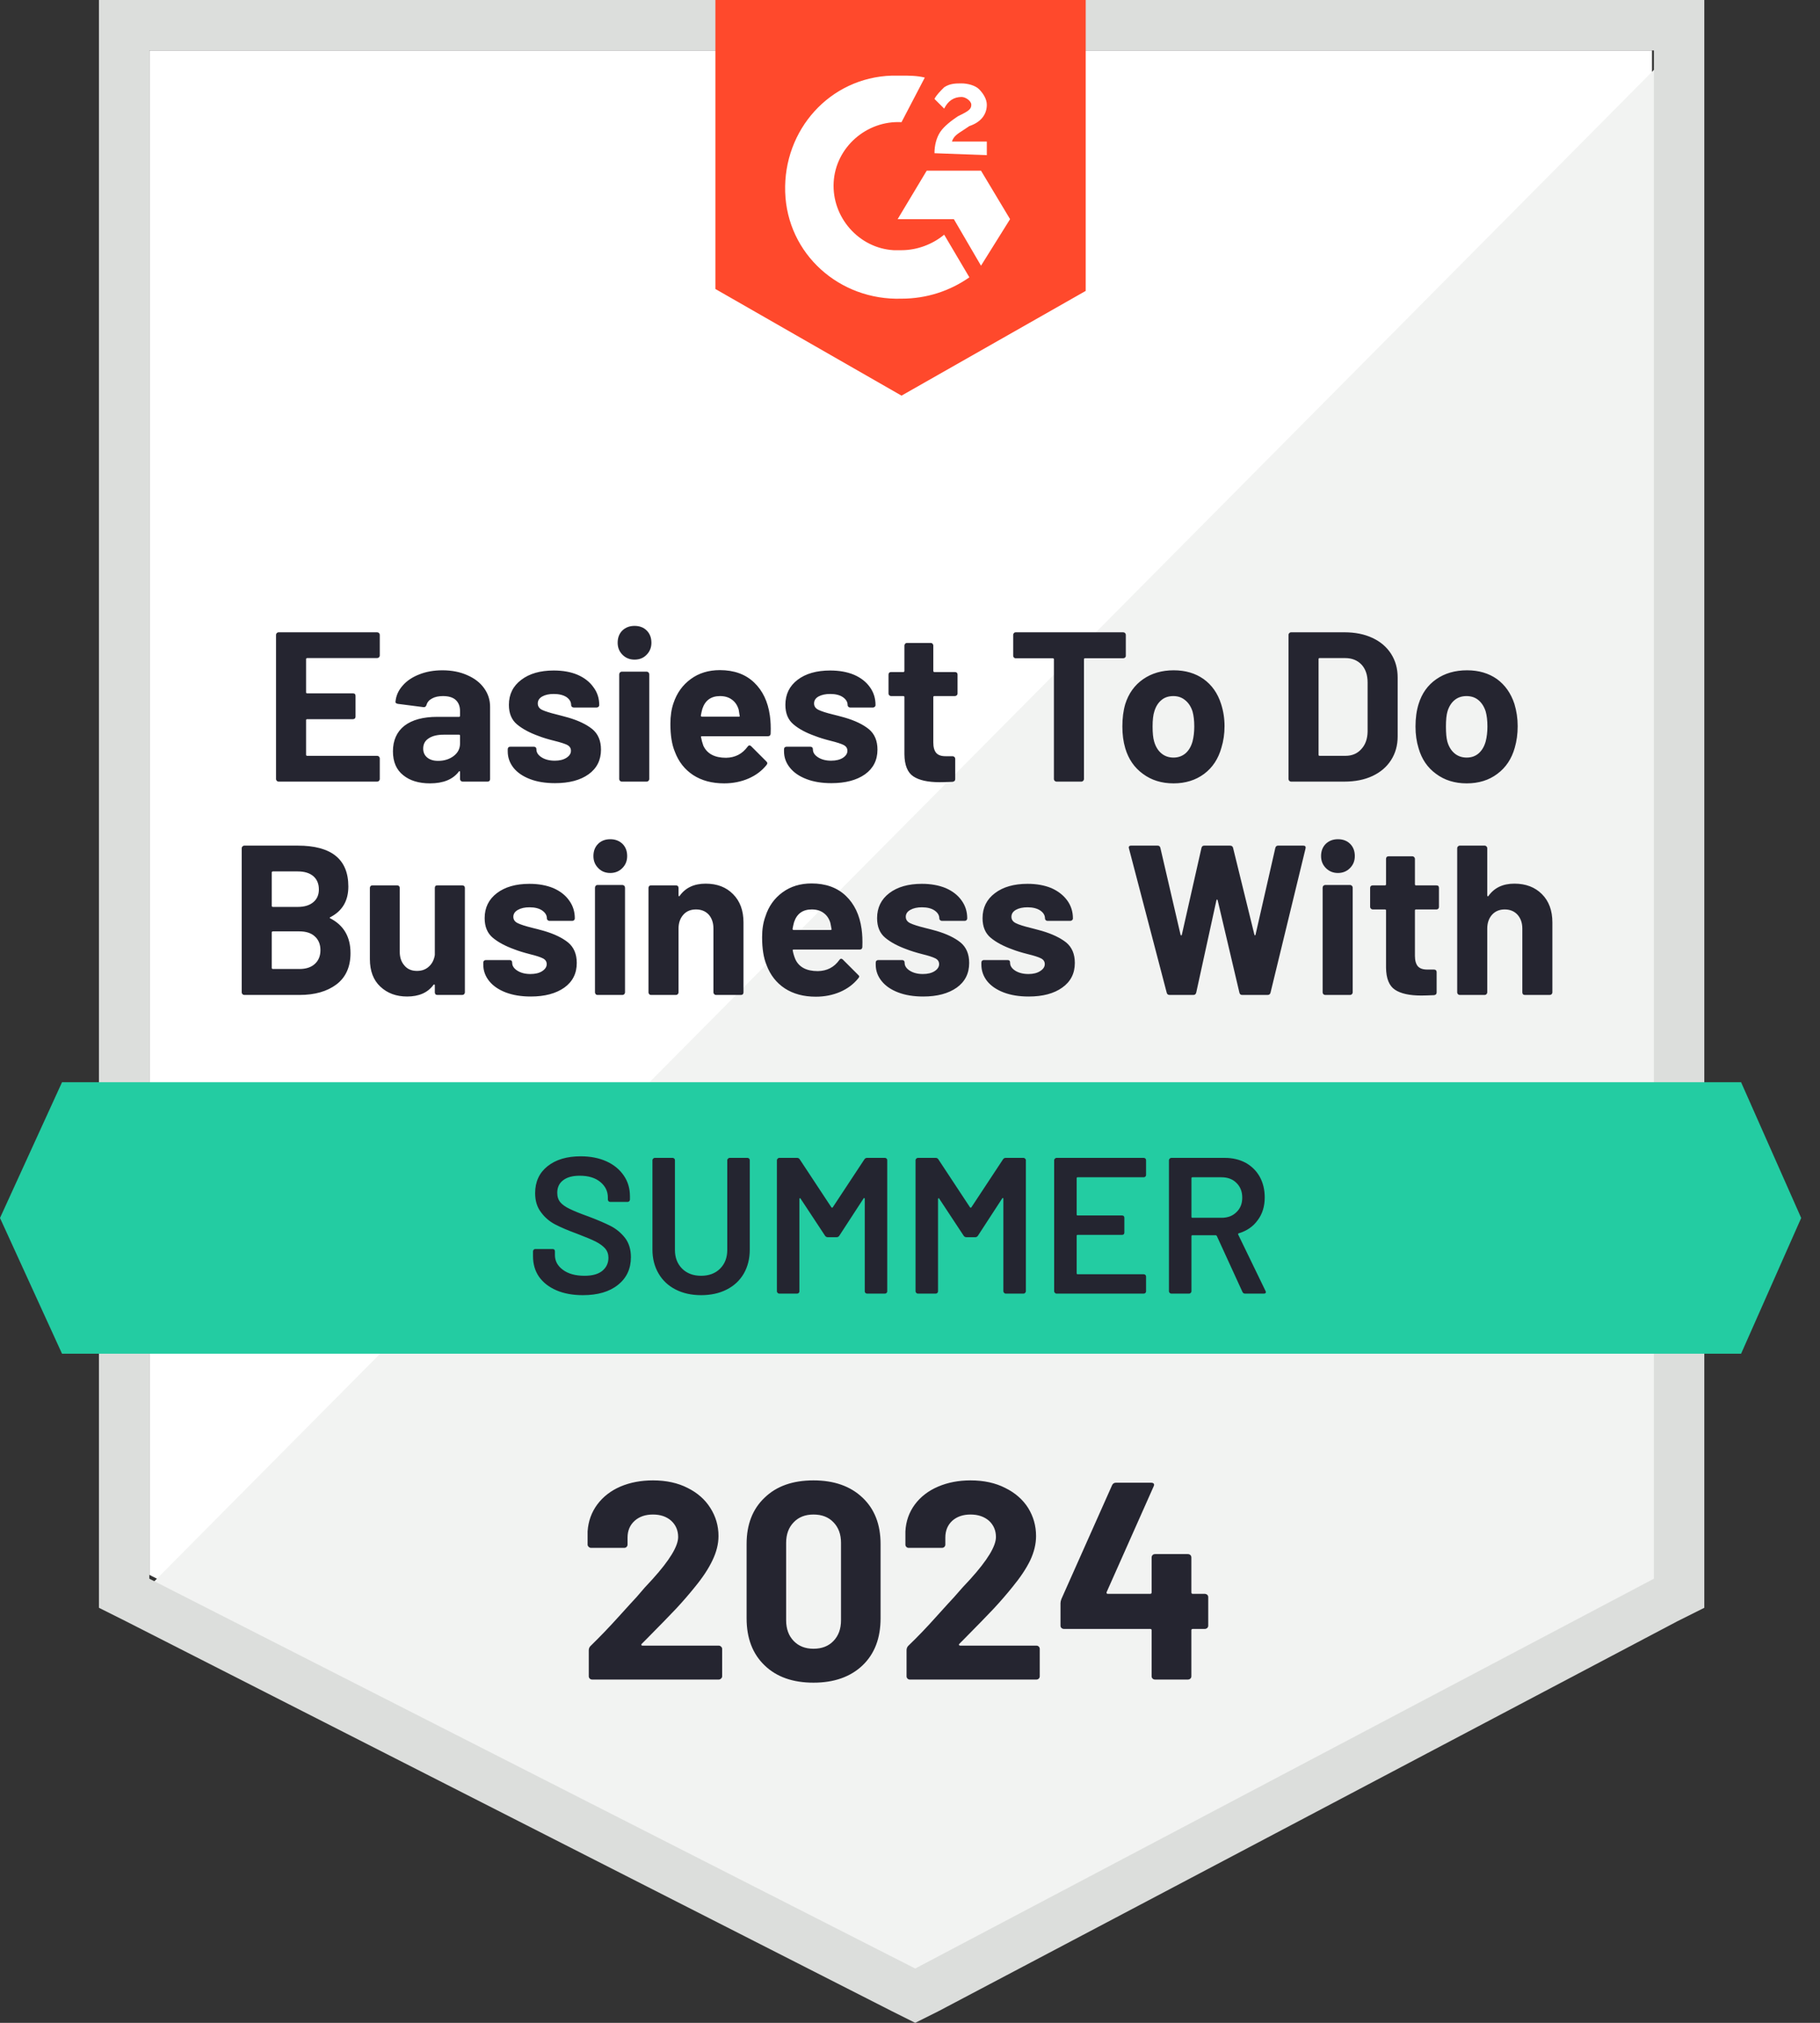
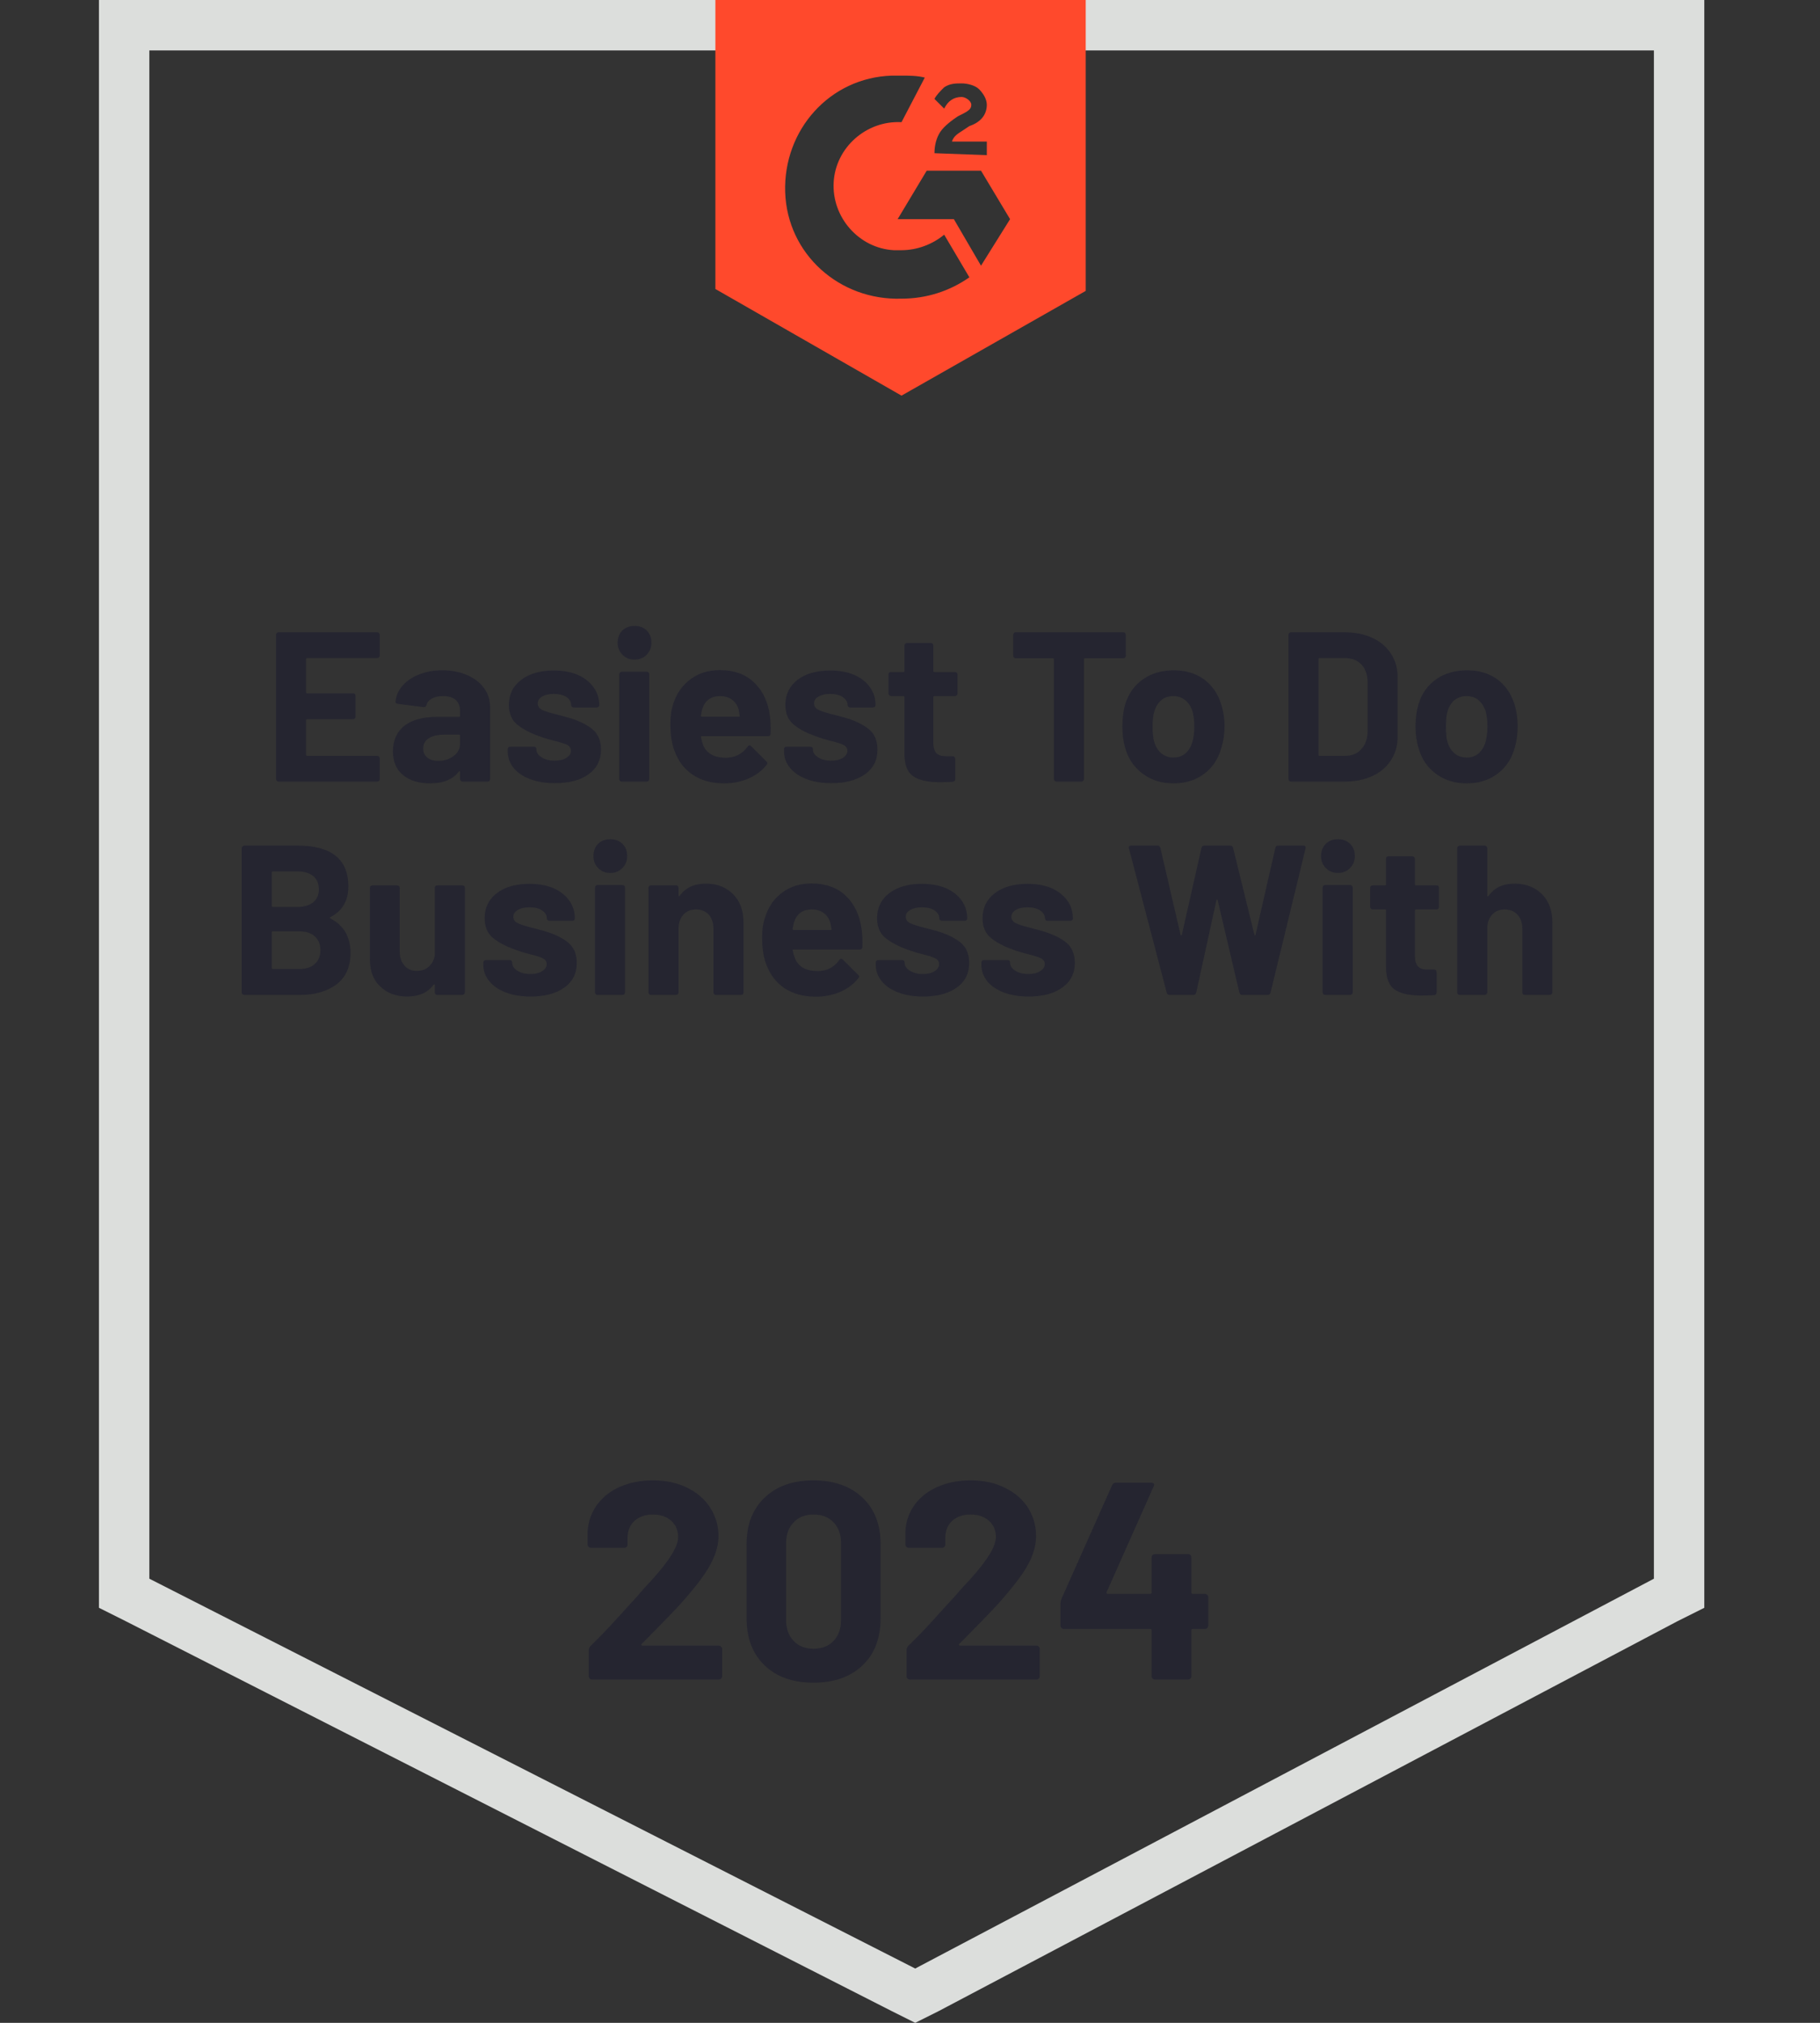
<svg xmlns="http://www.w3.org/2000/svg" width="72" height="80" viewBox="0 0 72 80" fill="none">
  <rect x="0" y="0" width="72" height="80" fill="#333333" stroke="none" />
-   <path d="M5.91 62.283L36.207 77.7L65.354 62.283V1.995H5.91V62.283Z" fill="white" />
-   <path d="M65.964 2.225L5.293 63.356L36.741 78.926L65.964 63.97V2.225Z" fill="#F2F3F2" />
  <path d="M3.914 22.09V63.586L4.988 64.123L35.285 79.54L36.206 80L37.126 79.54L66.349 64.123L67.423 63.586V0H3.914V22.09ZM5.908 62.435V1.994H65.429V62.435L36.206 77.852L5.908 62.435Z" fill="#DCDEDC" />
  <path d="M35.664 2.991C35.971 2.991 36.278 2.991 36.585 3.068L35.664 4.832C34.283 4.756 33.056 5.829 32.98 7.21C32.903 8.591 33.977 9.818 35.357 9.895H35.664C36.278 9.895 36.891 9.664 37.352 9.281L38.349 10.968C37.582 11.505 36.661 11.812 35.664 11.812C33.21 11.889 31.139 10.048 31.062 7.593C30.985 5.139 32.826 3.068 35.281 2.991H35.664ZM38.809 6.75L39.959 8.667L38.809 10.508L37.735 8.667H35.511L36.661 6.75H38.809ZM36.968 6.059C36.968 5.753 37.045 5.446 37.198 5.216C37.352 4.986 37.658 4.756 37.889 4.602L38.042 4.525C38.349 4.372 38.425 4.295 38.425 4.142C38.425 3.989 38.195 3.835 38.042 3.835C37.735 3.835 37.505 3.988 37.352 4.295L36.968 3.912C37.045 3.758 37.198 3.605 37.352 3.452C37.582 3.298 37.812 3.298 38.042 3.298C38.272 3.298 38.579 3.375 38.732 3.528C38.886 3.682 39.039 3.912 39.039 4.142C39.039 4.525 38.809 4.832 38.349 4.986L38.119 5.139C37.889 5.292 37.735 5.369 37.658 5.599H39.039V6.136L36.968 6.059ZM35.664 15.647L42.951 11.505V0H28.301V11.429L35.664 15.647Z" fill="#FF492C" />
-   <path d="M68.878 42.8H2.454L0 48.169L2.454 53.538H68.878L71.256 48.169L68.878 42.8Z" fill="#23CCA2" />
  <path d="M13.068 36.273C13.032 36.289 13.032 36.304 13.068 36.32C13.6 36.596 13.866 37.053 13.866 37.693C13.866 38.24 13.679 38.654 13.306 38.935C12.937 39.211 12.452 39.349 11.848 39.349H9.662C9.637 39.349 9.614 39.339 9.593 39.319C9.573 39.298 9.562 39.275 9.562 39.25V33.543C9.562 33.517 9.573 33.494 9.593 33.474C9.614 33.453 9.637 33.443 9.662 33.443H11.779C13.114 33.443 13.781 33.983 13.781 35.062C13.781 35.624 13.543 36.028 13.068 36.273ZM10.797 34.463C10.767 34.463 10.751 34.479 10.751 34.509V35.821C10.751 35.852 10.767 35.867 10.797 35.867H11.779C12.045 35.867 12.252 35.803 12.4 35.675C12.544 35.553 12.615 35.386 12.615 35.177C12.615 34.957 12.544 34.783 12.4 34.655C12.252 34.527 12.045 34.463 11.779 34.463H10.797ZM11.848 38.322C12.109 38.322 12.311 38.255 12.454 38.122C12.602 37.989 12.677 37.808 12.677 37.578C12.677 37.347 12.602 37.166 12.454 37.033C12.311 36.9 12.106 36.834 11.841 36.834H10.797C10.767 36.834 10.751 36.849 10.751 36.88V38.276C10.751 38.306 10.767 38.322 10.797 38.322H11.848ZM17.202 35.115C17.202 35.085 17.21 35.059 17.225 35.039C17.245 35.023 17.271 35.016 17.302 35.016H18.284C18.314 35.016 18.34 35.023 18.36 35.039C18.381 35.059 18.391 35.085 18.391 35.115V39.25C18.391 39.275 18.381 39.298 18.36 39.319C18.34 39.339 18.314 39.349 18.284 39.349H17.302C17.271 39.349 17.245 39.339 17.225 39.319C17.21 39.298 17.202 39.275 17.202 39.25V38.958C17.202 38.943 17.194 38.935 17.179 38.935C17.169 38.93 17.159 38.935 17.148 38.95C16.923 39.257 16.576 39.411 16.105 39.411C15.676 39.411 15.323 39.28 15.047 39.02C14.771 38.764 14.633 38.401 14.633 37.93V35.115C14.633 35.085 14.643 35.059 14.663 35.039C14.684 35.023 14.707 35.016 14.732 35.016H15.714C15.74 35.016 15.763 35.023 15.783 35.039C15.803 35.059 15.814 35.085 15.814 35.115V37.639C15.814 37.864 15.875 38.045 15.998 38.183C16.115 38.327 16.282 38.398 16.496 38.398C16.691 38.398 16.849 38.339 16.972 38.222C17.095 38.109 17.171 37.958 17.202 37.769V35.115ZM20.999 39.411C20.62 39.411 20.291 39.357 20.009 39.25C19.728 39.142 19.511 38.994 19.357 38.805C19.199 38.61 19.119 38.393 19.119 38.153V38.068C19.119 38.038 19.13 38.012 19.15 37.992C19.171 37.976 19.196 37.969 19.227 37.969H20.163C20.188 37.969 20.211 37.976 20.232 37.992C20.252 38.012 20.262 38.038 20.262 38.068V38.076C20.262 38.199 20.331 38.304 20.47 38.391C20.608 38.477 20.779 38.521 20.983 38.521C21.178 38.521 21.334 38.483 21.451 38.406C21.569 38.329 21.628 38.237 21.628 38.13C21.628 38.028 21.577 37.951 21.474 37.9C21.372 37.849 21.206 37.795 20.976 37.739C20.715 37.672 20.508 37.608 20.354 37.547C19.997 37.419 19.71 37.266 19.495 37.087C19.281 36.908 19.173 36.649 19.173 36.312C19.173 35.898 19.334 35.568 19.657 35.322C19.979 35.077 20.408 34.954 20.945 34.954C21.303 34.954 21.617 35.011 21.889 35.123C22.16 35.241 22.369 35.404 22.517 35.614C22.666 35.818 22.74 36.054 22.74 36.32C22.74 36.35 22.73 36.373 22.709 36.389C22.694 36.409 22.671 36.419 22.64 36.419H21.735C21.709 36.419 21.686 36.409 21.666 36.389C21.646 36.373 21.635 36.35 21.635 36.32C21.635 36.197 21.571 36.092 21.444 36.005C21.321 35.923 21.155 35.882 20.945 35.882C20.761 35.882 20.61 35.916 20.492 35.982C20.37 36.049 20.308 36.141 20.308 36.258C20.308 36.371 20.367 36.455 20.485 36.511C20.602 36.568 20.794 36.629 21.06 36.695L21.275 36.749L21.528 36.818C21.927 36.936 22.241 37.087 22.471 37.271C22.701 37.46 22.817 37.731 22.817 38.084C22.817 38.498 22.653 38.823 22.326 39.058C21.993 39.293 21.551 39.411 20.999 39.411ZM24.143 34.525C23.949 34.525 23.791 34.461 23.668 34.333C23.54 34.205 23.476 34.047 23.476 33.857C23.476 33.658 23.538 33.497 23.66 33.374C23.783 33.252 23.944 33.19 24.143 33.19C24.338 33.19 24.499 33.252 24.627 33.374C24.75 33.497 24.811 33.658 24.811 33.857C24.811 34.047 24.747 34.205 24.619 34.333C24.491 34.461 24.333 34.525 24.143 34.525ZM23.637 39.349C23.607 39.349 23.584 39.339 23.568 39.319C23.548 39.298 23.538 39.275 23.538 39.25V35.108C23.538 35.077 23.548 35.051 23.568 35.031C23.584 35.011 23.607 35 23.637 35H24.627C24.652 35 24.675 35.011 24.696 35.031C24.716 35.051 24.726 35.077 24.726 35.108V39.25C24.726 39.275 24.716 39.298 24.696 39.319C24.675 39.339 24.652 39.349 24.627 39.349H23.637ZM27.917 34.947C28.367 34.947 28.728 35.085 28.999 35.361C29.275 35.637 29.413 36.01 29.413 36.481V39.25C29.413 39.275 29.405 39.298 29.39 39.319C29.369 39.339 29.344 39.349 29.313 39.349H28.324C28.298 39.349 28.275 39.339 28.255 39.319C28.234 39.298 28.224 39.275 28.224 39.25V36.726C28.224 36.501 28.163 36.317 28.04 36.174C27.912 36.036 27.743 35.967 27.534 35.967C27.324 35.967 27.158 36.036 27.035 36.174C26.907 36.317 26.843 36.501 26.843 36.726V39.25C26.843 39.275 26.833 39.298 26.813 39.319C26.792 39.339 26.769 39.349 26.744 39.349H25.754C25.724 39.349 25.701 39.339 25.685 39.319C25.665 39.298 25.654 39.275 25.654 39.25V35.115C25.654 35.085 25.665 35.059 25.685 35.039C25.701 35.023 25.724 35.016 25.754 35.016H26.744C26.769 35.016 26.792 35.023 26.813 35.039C26.833 35.059 26.843 35.085 26.843 35.115V35.407C26.843 35.427 26.849 35.44 26.859 35.445C26.869 35.45 26.877 35.448 26.882 35.438C27.112 35.11 27.457 34.947 27.917 34.947ZM34.084 36.734C34.115 36.949 34.125 37.189 34.115 37.455C34.11 37.521 34.074 37.554 34.007 37.554H31.399C31.364 37.554 31.351 37.567 31.361 37.593C31.382 37.705 31.415 37.818 31.461 37.93C31.604 38.247 31.901 38.406 32.351 38.406C32.714 38.401 32.998 38.255 33.202 37.969C33.228 37.933 33.253 37.915 33.279 37.915C33.294 37.915 33.315 37.925 33.34 37.946L33.946 38.552C33.977 38.577 33.992 38.6 33.992 38.621C33.992 38.636 33.979 38.659 33.954 38.69C33.77 38.92 33.532 39.099 33.24 39.227C32.944 39.354 32.622 39.418 32.274 39.418C31.793 39.418 31.384 39.308 31.047 39.089C30.714 38.869 30.474 38.562 30.326 38.168C30.208 37.887 30.149 37.519 30.149 37.064C30.149 36.752 30.193 36.478 30.28 36.243C30.407 35.844 30.633 35.527 30.955 35.292C31.277 35.056 31.66 34.939 32.105 34.939C32.668 34.939 33.12 35.103 33.463 35.43C33.8 35.752 34.007 36.187 34.084 36.734ZM32.113 35.967C31.76 35.967 31.527 36.133 31.415 36.465C31.394 36.537 31.374 36.626 31.354 36.734C31.354 36.764 31.369 36.78 31.399 36.78H32.857C32.893 36.78 32.905 36.764 32.895 36.734C32.864 36.57 32.849 36.491 32.849 36.496C32.798 36.327 32.709 36.197 32.581 36.105C32.458 36.013 32.302 35.967 32.113 35.967ZM36.523 39.411C36.145 39.411 35.815 39.357 35.534 39.25C35.252 39.142 35.035 38.994 34.882 38.805C34.723 38.61 34.644 38.393 34.644 38.153V38.068C34.644 38.038 34.654 38.012 34.675 37.992C34.695 37.976 34.721 37.969 34.751 37.969H35.687C35.713 37.969 35.736 37.976 35.756 37.992C35.777 38.012 35.787 38.038 35.787 38.068V38.076C35.787 38.199 35.856 38.304 35.994 38.391C36.132 38.477 36.303 38.521 36.508 38.521C36.702 38.521 36.858 38.483 36.976 38.406C37.093 38.329 37.152 38.237 37.152 38.13C37.152 38.028 37.101 37.951 36.999 37.9C36.897 37.849 36.73 37.795 36.5 37.739C36.239 37.672 36.032 37.608 35.879 37.547C35.521 37.419 35.235 37.266 35.02 37.087C34.805 36.908 34.698 36.649 34.698 36.312C34.698 35.898 34.859 35.568 35.181 35.322C35.503 35.077 35.933 34.954 36.469 34.954C36.827 34.954 37.142 35.011 37.413 35.123C37.684 35.241 37.894 35.404 38.042 35.614C38.19 35.818 38.264 36.054 38.264 36.32C38.264 36.35 38.254 36.373 38.234 36.389C38.218 36.409 38.195 36.419 38.165 36.419H37.26C37.234 36.419 37.211 36.409 37.191 36.389C37.17 36.373 37.16 36.35 37.16 36.32C37.16 36.197 37.096 36.092 36.968 36.005C36.845 35.923 36.679 35.882 36.469 35.882C36.285 35.882 36.135 35.916 36.017 35.982C35.894 36.049 35.833 36.141 35.833 36.258C35.833 36.371 35.892 36.455 36.009 36.511C36.127 36.568 36.319 36.629 36.584 36.695L36.799 36.749L37.052 36.818C37.451 36.936 37.766 37.087 37.996 37.271C38.226 37.46 38.341 37.731 38.341 38.084C38.341 38.498 38.177 38.823 37.85 39.058C37.518 39.293 37.075 39.411 36.523 39.411ZM40.696 39.411C40.317 39.411 39.988 39.357 39.706 39.25C39.425 39.142 39.208 38.994 39.054 38.805C38.901 38.61 38.824 38.393 38.824 38.153V38.068C38.824 38.038 38.834 38.012 38.855 37.992C38.875 37.976 38.898 37.969 38.924 37.969H39.86C39.89 37.969 39.916 37.976 39.936 37.992C39.952 38.012 39.959 38.038 39.959 38.068V38.076C39.959 38.199 40.029 38.304 40.166 38.391C40.305 38.477 40.478 38.521 40.688 38.521C40.877 38.521 41.031 38.483 41.148 38.406C41.271 38.329 41.332 38.237 41.332 38.13C41.332 38.028 41.281 37.951 41.179 37.9C41.077 37.849 40.91 37.795 40.68 37.739C40.414 37.672 40.205 37.608 40.051 37.547C39.694 37.419 39.407 37.266 39.192 37.087C38.978 36.908 38.87 36.649 38.87 36.312C38.87 35.898 39.034 35.568 39.361 35.322C39.683 35.077 40.113 34.954 40.65 34.954C41.008 34.954 41.322 35.011 41.593 35.123C41.859 35.241 42.069 35.404 42.222 35.614C42.37 35.818 42.445 36.054 42.445 36.32C42.445 36.35 42.434 36.373 42.414 36.389C42.393 36.409 42.37 36.419 42.345 36.419H41.44C41.409 36.419 41.386 36.409 41.371 36.389C41.35 36.373 41.34 36.35 41.34 36.32C41.34 36.197 41.276 36.092 41.148 36.005C41.02 35.923 40.854 35.882 40.65 35.882C40.461 35.882 40.307 35.916 40.19 35.982C40.072 36.049 40.013 36.141 40.013 36.258C40.013 36.371 40.072 36.455 40.19 36.511C40.302 36.568 40.494 36.629 40.765 36.695C40.826 36.711 40.895 36.729 40.972 36.749C41.054 36.77 41.138 36.793 41.225 36.818C41.624 36.936 41.941 37.087 42.176 37.271C42.406 37.46 42.521 37.731 42.521 38.084C42.521 38.498 42.355 38.823 42.023 39.058C41.695 39.293 41.253 39.411 40.696 39.411ZM46.272 39.349C46.211 39.349 46.172 39.321 46.157 39.265L44.661 33.551L44.654 33.52C44.654 33.469 44.684 33.443 44.746 33.443H45.796C45.853 33.443 45.889 33.471 45.904 33.528L46.702 36.964C46.707 36.984 46.717 36.995 46.732 36.995C46.742 36.995 46.75 36.984 46.755 36.964L47.53 33.535C47.545 33.474 47.581 33.443 47.637 33.443H48.657C48.724 33.443 48.765 33.471 48.78 33.528L49.624 36.964C49.629 36.979 49.637 36.989 49.647 36.995C49.657 36.995 49.665 36.984 49.67 36.964L50.452 33.535C50.468 33.474 50.503 33.443 50.56 33.443H51.557C51.633 33.443 51.664 33.479 51.649 33.551L50.261 39.265C50.245 39.321 50.207 39.349 50.145 39.349H49.141C49.084 39.349 49.049 39.321 49.033 39.265L48.174 35.614C48.169 35.588 48.159 35.576 48.144 35.576C48.133 35.576 48.126 35.588 48.12 35.614L47.323 39.257C47.307 39.319 47.269 39.349 47.208 39.349H46.272ZM52.93 34.525C52.74 34.525 52.582 34.461 52.454 34.333C52.326 34.205 52.262 34.047 52.262 33.857C52.262 33.658 52.324 33.497 52.447 33.374C52.574 33.252 52.735 33.19 52.93 33.19C53.129 33.19 53.29 33.252 53.413 33.374C53.536 33.497 53.597 33.658 53.597 33.857C53.597 34.047 53.533 34.205 53.405 34.333C53.277 34.461 53.119 34.525 52.93 34.525ZM52.423 39.349C52.398 39.349 52.375 39.339 52.354 39.319C52.334 39.298 52.324 39.275 52.324 39.25V35.108C52.324 35.077 52.334 35.051 52.354 35.031C52.375 35.011 52.398 35 52.423 35H53.413C53.438 35 53.462 35.011 53.482 35.031C53.502 35.051 53.513 35.077 53.513 35.108V39.25C53.513 39.275 53.502 39.298 53.482 39.319C53.462 39.339 53.438 39.349 53.413 39.349H52.423ZM56.926 35.867C56.926 35.893 56.918 35.916 56.903 35.936C56.882 35.956 56.857 35.967 56.826 35.967H56.021C55.99 35.967 55.975 35.98 55.975 36.005V37.8C55.975 37.984 56.013 38.122 56.09 38.214C56.166 38.301 56.289 38.344 56.458 38.344H56.734C56.765 38.344 56.79 38.355 56.811 38.375C56.826 38.396 56.834 38.419 56.834 38.444V39.25C56.834 39.311 56.801 39.347 56.734 39.357C56.499 39.367 56.33 39.372 56.228 39.372C55.763 39.372 55.415 39.296 55.185 39.142C54.955 38.989 54.837 38.697 54.832 38.268V36.005C54.832 35.98 54.817 35.967 54.786 35.967H54.303C54.277 35.967 54.254 35.956 54.234 35.936C54.213 35.916 54.203 35.893 54.203 35.867V35.115C54.203 35.085 54.213 35.059 54.234 35.039C54.254 35.023 54.277 35.016 54.303 35.016H54.786C54.817 35.016 54.832 35 54.832 34.97V33.965C54.832 33.939 54.84 33.916 54.855 33.896C54.875 33.875 54.901 33.865 54.932 33.865H55.875C55.901 33.865 55.924 33.875 55.944 33.896C55.965 33.916 55.975 33.939 55.975 33.965V34.97C55.975 35 55.99 35.016 56.021 35.016H56.826C56.857 35.016 56.882 35.023 56.903 35.039C56.918 35.059 56.926 35.085 56.926 35.115V35.867ZM59.91 34.947C60.36 34.947 60.723 35.085 60.999 35.361C61.275 35.637 61.413 36.01 61.413 36.481V39.25C61.413 39.275 61.403 39.298 61.382 39.319C61.362 39.339 61.336 39.349 61.306 39.349H60.324C60.293 39.349 60.267 39.339 60.247 39.319C60.232 39.298 60.224 39.275 60.224 39.25V36.726C60.224 36.501 60.16 36.317 60.032 36.174C59.904 36.036 59.736 35.967 59.526 35.967C59.322 35.967 59.155 36.036 59.028 36.174C58.9 36.317 58.836 36.501 58.836 36.726V39.25C58.836 39.275 58.825 39.298 58.805 39.319C58.785 39.339 58.762 39.349 58.736 39.349H57.747C57.721 39.349 57.698 39.339 57.678 39.319C57.657 39.298 57.647 39.275 57.647 39.25V33.543C57.647 33.517 57.657 33.494 57.678 33.474C57.698 33.453 57.721 33.443 57.747 33.443H58.736C58.762 33.443 58.785 33.453 58.805 33.474C58.825 33.494 58.836 33.517 58.836 33.543V35.407C58.836 35.427 58.841 35.44 58.851 35.445C58.861 35.45 58.871 35.448 58.882 35.438C59.112 35.11 59.455 34.947 59.91 34.947ZM15.024 25.927C15.024 25.952 15.013 25.975 14.993 25.995C14.973 26.016 14.947 26.026 14.916 26.026H12.155C12.124 26.026 12.109 26.041 12.109 26.072V27.376C12.109 27.407 12.124 27.422 12.155 27.422H13.965C13.996 27.422 14.021 27.43 14.042 27.445C14.057 27.466 14.065 27.491 14.065 27.522V28.343C14.065 28.368 14.057 28.391 14.042 28.412C14.021 28.432 13.996 28.442 13.965 28.442H12.155C12.124 28.442 12.109 28.455 12.109 28.481V29.846C12.109 29.877 12.124 29.892 12.155 29.892H14.916C14.947 29.892 14.973 29.902 14.993 29.923C15.013 29.943 15.024 29.966 15.024 29.992V30.812C15.024 30.838 15.013 30.861 14.993 30.881C14.973 30.902 14.947 30.912 14.916 30.912H11.02C10.994 30.912 10.971 30.902 10.951 30.881C10.93 30.861 10.92 30.838 10.92 30.812V25.106C10.92 25.08 10.93 25.057 10.951 25.037C10.971 25.016 10.994 25.006 11.02 25.006H14.916C14.947 25.006 14.973 25.016 14.993 25.037C15.013 25.057 15.024 25.08 15.024 25.106V25.927ZM17.501 26.509C17.869 26.509 18.197 26.573 18.483 26.701C18.769 26.824 18.992 26.995 19.15 27.215C19.309 27.435 19.388 27.68 19.388 27.951V30.812C19.388 30.838 19.38 30.861 19.365 30.881C19.345 30.902 19.319 30.912 19.288 30.912H18.306C18.276 30.912 18.25 30.902 18.23 30.881C18.209 30.861 18.199 30.838 18.199 30.812V30.536C18.199 30.516 18.194 30.503 18.184 30.498C18.174 30.493 18.163 30.498 18.153 30.513C17.918 30.825 17.537 30.981 17.01 30.981C16.57 30.981 16.218 30.874 15.952 30.659C15.681 30.444 15.545 30.13 15.545 29.715C15.545 29.281 15.696 28.943 15.998 28.703C16.305 28.468 16.739 28.35 17.302 28.35H18.161C18.186 28.35 18.199 28.335 18.199 28.304V28.12C18.199 27.936 18.143 27.79 18.03 27.683C17.918 27.581 17.749 27.529 17.524 27.529C17.35 27.529 17.207 27.56 17.095 27.622C16.977 27.683 16.903 27.77 16.872 27.882C16.852 27.944 16.813 27.972 16.757 27.967L15.737 27.836C15.671 27.821 15.64 27.795 15.645 27.76C15.665 27.519 15.76 27.305 15.929 27.115C16.092 26.926 16.312 26.778 16.588 26.671C16.859 26.563 17.164 26.509 17.501 26.509ZM17.332 30.091C17.573 30.091 17.777 30.027 17.946 29.9C18.115 29.772 18.199 29.606 18.199 29.401V29.102C18.199 29.071 18.186 29.056 18.161 29.056H17.555C17.299 29.056 17.1 29.105 16.957 29.202C16.813 29.294 16.742 29.429 16.742 29.608C16.742 29.756 16.796 29.874 16.903 29.961C17.01 30.048 17.153 30.091 17.332 30.091ZM21.957 30.973C21.579 30.973 21.249 30.92 20.968 30.812C20.687 30.705 20.47 30.557 20.316 30.367C20.163 30.173 20.086 29.956 20.086 29.715V29.631C20.086 29.601 20.096 29.575 20.117 29.555C20.132 29.539 20.155 29.532 20.186 29.532H21.122C21.147 29.532 21.17 29.539 21.191 29.555C21.211 29.575 21.221 29.601 21.221 29.631V29.639C21.221 29.762 21.29 29.866 21.428 29.953C21.566 30.04 21.74 30.084 21.95 30.084C22.139 30.084 22.292 30.045 22.41 29.969C22.528 29.892 22.587 29.8 22.587 29.692C22.587 29.59 22.538 29.514 22.441 29.462C22.338 29.411 22.172 29.358 21.942 29.301C21.676 29.235 21.467 29.171 21.313 29.11C20.955 28.982 20.669 28.828 20.454 28.649C20.239 28.47 20.132 28.212 20.132 27.875C20.132 27.46 20.296 27.131 20.623 26.885C20.945 26.64 21.372 26.517 21.904 26.517C22.267 26.517 22.581 26.573 22.847 26.686C23.118 26.803 23.328 26.967 23.476 27.177C23.63 27.381 23.706 27.616 23.706 27.882C23.706 27.913 23.696 27.936 23.676 27.951C23.655 27.972 23.63 27.982 23.599 27.982H22.701C22.671 27.982 22.645 27.972 22.625 27.951C22.604 27.936 22.594 27.913 22.594 27.882C22.594 27.76 22.533 27.655 22.41 27.568C22.282 27.486 22.113 27.445 21.904 27.445C21.72 27.445 21.569 27.478 21.451 27.545C21.334 27.611 21.275 27.703 21.275 27.821C21.275 27.933 21.331 28.018 21.444 28.074C21.561 28.13 21.756 28.192 22.026 28.258C22.088 28.273 22.157 28.291 22.234 28.312C22.316 28.332 22.4 28.355 22.487 28.381C22.886 28.498 23.2 28.649 23.43 28.834C23.66 29.023 23.775 29.294 23.775 29.646C23.775 30.061 23.612 30.385 23.285 30.621C22.957 30.856 22.515 30.973 21.957 30.973ZM25.102 26.087C24.913 26.087 24.755 26.024 24.627 25.896C24.499 25.768 24.435 25.609 24.435 25.42C24.435 25.221 24.496 25.06 24.619 24.937C24.747 24.814 24.908 24.753 25.102 24.753C25.302 24.753 25.463 24.814 25.585 24.937C25.708 25.06 25.77 25.221 25.77 25.42C25.77 25.609 25.706 25.768 25.578 25.896C25.455 26.024 25.297 26.087 25.102 26.087ZM24.596 30.912C24.57 30.912 24.547 30.902 24.527 30.881C24.507 30.861 24.496 30.838 24.496 30.812V26.671C24.496 26.64 24.507 26.614 24.527 26.594C24.547 26.573 24.57 26.563 24.596 26.563H25.585C25.611 26.563 25.634 26.573 25.654 26.594C25.675 26.614 25.685 26.64 25.685 26.671V30.812C25.685 30.838 25.675 30.861 25.654 30.881C25.634 30.902 25.611 30.912 25.585 30.912H24.596ZM30.456 28.297C30.487 28.511 30.497 28.752 30.487 29.017C30.482 29.084 30.446 29.117 30.379 29.117H27.771C27.736 29.117 27.723 29.13 27.733 29.156C27.754 29.268 27.784 29.381 27.825 29.493C27.974 29.81 28.273 29.969 28.723 29.969C29.081 29.963 29.364 29.818 29.574 29.532C29.6 29.496 29.625 29.478 29.651 29.478C29.666 29.478 29.686 29.488 29.712 29.508L30.318 30.114C30.344 30.14 30.356 30.163 30.356 30.183C30.356 30.199 30.346 30.222 30.326 30.252C30.142 30.483 29.904 30.662 29.612 30.789C29.316 30.917 28.994 30.981 28.646 30.981C28.165 30.981 27.756 30.871 27.419 30.651C27.086 30.431 26.846 30.125 26.698 29.731C26.58 29.45 26.521 29.081 26.521 28.626C26.521 28.314 26.562 28.041 26.644 27.806C26.777 27.407 27.005 27.09 27.327 26.855C27.649 26.619 28.032 26.502 28.477 26.502C29.04 26.502 29.492 26.665 29.835 26.993C30.172 27.315 30.379 27.749 30.456 28.297ZM28.485 27.529C28.132 27.529 27.899 27.696 27.787 28.028C27.766 28.1 27.746 28.189 27.726 28.297C27.726 28.327 27.741 28.343 27.771 28.343H29.229C29.265 28.343 29.275 28.327 29.259 28.297C29.234 28.133 29.221 28.054 29.221 28.059C29.17 27.89 29.081 27.76 28.953 27.668C28.83 27.576 28.674 27.529 28.485 27.529ZM32.888 30.973C32.514 30.973 32.187 30.92 31.906 30.812C31.625 30.705 31.407 30.557 31.254 30.367C31.095 30.173 31.016 29.956 31.016 29.715V29.631C31.016 29.601 31.026 29.575 31.047 29.555C31.067 29.539 31.09 29.532 31.116 29.532H32.059C32.085 29.532 32.108 29.539 32.128 29.555C32.149 29.575 32.159 29.601 32.159 29.631V29.639C32.159 29.762 32.228 29.866 32.366 29.953C32.504 30.04 32.675 30.084 32.88 30.084C33.074 30.084 33.23 30.045 33.348 29.969C33.465 29.892 33.524 29.8 33.524 29.692C33.524 29.59 33.473 29.514 33.371 29.462C33.269 29.411 33.102 29.358 32.872 29.301C32.611 29.235 32.404 29.171 32.251 29.11C31.888 28.982 31.602 28.828 31.392 28.649C31.177 28.47 31.07 28.212 31.07 27.875C31.07 27.46 31.231 27.131 31.553 26.885C31.875 26.64 32.305 26.517 32.842 26.517C33.199 26.517 33.514 26.573 33.785 26.686C34.056 26.803 34.266 26.967 34.414 27.177C34.562 27.381 34.636 27.616 34.636 27.882C34.636 27.913 34.626 27.936 34.606 27.951C34.585 27.972 34.562 27.982 34.537 27.982H33.632C33.606 27.982 33.583 27.972 33.562 27.951C33.542 27.936 33.532 27.913 33.532 27.882C33.532 27.76 33.468 27.655 33.34 27.568C33.217 27.486 33.051 27.445 32.842 27.445C32.657 27.445 32.504 27.478 32.381 27.545C32.264 27.611 32.205 27.703 32.205 27.821C32.205 27.933 32.264 28.018 32.381 28.074C32.494 28.13 32.685 28.192 32.957 28.258L33.171 28.312L33.424 28.381C33.823 28.498 34.138 28.649 34.368 28.834C34.598 29.023 34.713 29.294 34.713 29.646C34.713 30.061 34.549 30.385 34.222 30.621C33.89 30.856 33.445 30.973 32.888 30.973ZM37.881 27.43C37.881 27.455 37.871 27.478 37.85 27.499C37.83 27.519 37.804 27.529 37.773 27.529H36.968C36.937 27.529 36.922 27.542 36.922 27.568V29.363C36.922 29.547 36.96 29.685 37.037 29.777C37.114 29.864 37.236 29.907 37.405 29.907H37.681C37.712 29.907 37.738 29.918 37.758 29.938C37.779 29.958 37.789 29.981 37.789 30.007V30.812C37.789 30.874 37.753 30.91 37.681 30.92C37.446 30.93 37.277 30.935 37.175 30.935C36.71 30.935 36.362 30.858 36.132 30.705C35.902 30.552 35.784 30.26 35.779 29.831V27.568C35.779 27.542 35.764 27.529 35.733 27.529H35.25C35.224 27.529 35.201 27.519 35.181 27.499C35.16 27.478 35.15 27.455 35.15 27.43V26.678C35.15 26.648 35.16 26.622 35.181 26.601C35.201 26.586 35.224 26.578 35.25 26.578H35.733C35.764 26.578 35.779 26.563 35.779 26.532V25.528C35.779 25.502 35.789 25.479 35.81 25.459C35.825 25.438 35.848 25.428 35.879 25.428H36.822C36.853 25.428 36.876 25.438 36.891 25.459C36.912 25.479 36.922 25.502 36.922 25.528V26.532C36.922 26.563 36.937 26.578 36.968 26.578H37.773C37.804 26.578 37.83 26.586 37.85 26.601C37.871 26.622 37.881 26.648 37.881 26.678V27.43ZM44.431 25.006C44.462 25.006 44.487 25.016 44.508 25.037C44.528 25.057 44.538 25.08 44.538 25.106V25.934C44.538 25.965 44.528 25.988 44.508 26.003C44.487 26.024 44.462 26.034 44.431 26.034H42.92C42.895 26.034 42.882 26.049 42.882 26.08V30.812C42.882 30.838 42.871 30.861 42.851 30.881C42.831 30.902 42.808 30.912 42.782 30.912H41.793C41.767 30.912 41.744 30.902 41.724 30.881C41.703 30.861 41.693 30.838 41.693 30.812V26.08C41.693 26.049 41.678 26.034 41.647 26.034H40.182C40.151 26.034 40.128 26.024 40.113 26.003C40.092 25.988 40.082 25.965 40.082 25.934V25.106C40.082 25.08 40.092 25.057 40.113 25.037C40.128 25.016 40.151 25.006 40.182 25.006H44.431ZM46.425 30.981C45.955 30.981 45.551 30.856 45.214 30.605C44.876 30.36 44.643 30.022 44.516 29.593C44.439 29.332 44.401 29.046 44.401 28.734C44.401 28.401 44.439 28.105 44.516 27.844C44.648 27.425 44.884 27.097 45.221 26.862C45.559 26.627 45.963 26.509 46.433 26.509C46.893 26.509 47.287 26.625 47.614 26.855C47.941 27.09 48.172 27.417 48.305 27.836C48.397 28.118 48.443 28.412 48.443 28.718C48.443 29.02 48.402 29.304 48.32 29.57C48.197 30.01 47.97 30.355 47.637 30.605C47.3 30.856 46.896 30.981 46.425 30.981ZM46.425 29.961C46.609 29.961 46.768 29.905 46.901 29.792C47.029 29.68 47.121 29.524 47.177 29.324C47.223 29.145 47.246 28.948 47.246 28.734C47.246 28.498 47.223 28.299 47.177 28.136C47.116 27.946 47.019 27.798 46.886 27.691C46.758 27.583 46.602 27.529 46.418 27.529C46.223 27.529 46.065 27.583 45.942 27.691C45.814 27.798 45.722 27.946 45.666 28.136C45.62 28.273 45.597 28.473 45.597 28.734C45.597 28.989 45.617 29.186 45.658 29.324C45.715 29.524 45.809 29.68 45.942 29.792C46.075 29.905 46.236 29.961 46.425 29.961ZM51.074 30.912C51.048 30.912 51.025 30.902 51.005 30.881C50.984 30.861 50.974 30.838 50.974 30.812V25.106C50.974 25.08 50.984 25.057 51.005 25.037C51.025 25.016 51.048 25.006 51.074 25.006H53.183C53.607 25.006 53.978 25.08 54.295 25.229C54.612 25.377 54.858 25.586 55.031 25.857C55.205 26.128 55.292 26.44 55.292 26.793V29.125C55.292 29.478 55.205 29.79 55.031 30.061C54.858 30.332 54.612 30.541 54.295 30.69C53.978 30.838 53.607 30.912 53.183 30.912H51.074ZM52.163 29.846C52.163 29.877 52.175 29.892 52.201 29.892H53.229C53.484 29.892 53.692 29.805 53.85 29.631C54.014 29.457 54.098 29.225 54.103 28.933V26.993C54.103 26.696 54.024 26.461 53.865 26.287C53.702 26.113 53.484 26.026 53.214 26.026H52.201C52.175 26.026 52.163 26.041 52.163 26.072V29.846ZM58.023 30.981C57.552 30.981 57.148 30.856 56.811 30.605C56.473 30.36 56.243 30.022 56.12 29.593C56.039 29.332 55.998 29.046 55.998 28.734C55.998 28.401 56.039 28.105 56.12 27.844C56.248 27.425 56.481 27.097 56.819 26.862C57.156 26.627 57.562 26.509 58.038 26.509C58.498 26.509 58.892 26.625 59.219 26.855C59.541 27.09 59.772 27.417 59.91 27.836C59.996 28.118 60.04 28.412 60.04 28.718C60.04 29.02 60.002 29.304 59.925 29.57C59.802 30.01 59.572 30.355 59.235 30.605C58.902 30.856 58.498 30.981 58.023 30.981ZM58.023 29.961C58.212 29.961 58.37 29.905 58.498 29.792C58.626 29.68 58.718 29.524 58.774 29.324C58.82 29.145 58.843 28.948 58.843 28.734C58.843 28.498 58.82 28.299 58.774 28.136C58.713 27.946 58.618 27.798 58.491 27.691C58.363 27.583 58.204 27.529 58.015 27.529C57.826 27.529 57.667 27.583 57.539 27.691C57.412 27.798 57.32 27.946 57.263 28.136C57.222 28.273 57.202 28.473 57.202 28.734C57.202 28.989 57.22 29.186 57.256 29.324C57.312 29.524 57.407 29.68 57.539 29.792C57.672 29.905 57.834 29.961 58.023 29.961Z" fill="#252530" />
-   <path d="M23.057 51.222C22.658 51.222 22.311 51.158 22.014 51.031C21.717 50.903 21.487 50.724 21.324 50.494C21.165 50.264 21.086 49.992 21.086 49.681V49.489C21.086 49.463 21.096 49.44 21.117 49.42C21.132 49.404 21.152 49.397 21.178 49.397H21.861C21.886 49.397 21.909 49.404 21.93 49.42C21.945 49.44 21.953 49.463 21.953 49.489V49.635C21.953 49.87 22.058 50.064 22.267 50.218C22.477 50.376 22.763 50.455 23.126 50.455C23.438 50.455 23.673 50.389 23.832 50.256C23.99 50.123 24.07 49.952 24.07 49.742C24.07 49.599 24.026 49.476 23.939 49.374C23.852 49.277 23.73 49.187 23.571 49.105C23.407 49.023 23.165 48.921 22.842 48.798C22.479 48.666 22.185 48.54 21.96 48.423C21.735 48.305 21.549 48.144 21.4 47.94C21.247 47.74 21.17 47.489 21.17 47.188C21.17 46.738 21.334 46.382 21.661 46.122C21.988 45.861 22.426 45.73 22.973 45.73C23.356 45.73 23.696 45.797 23.993 45.93C24.284 46.063 24.512 46.249 24.676 46.49C24.839 46.725 24.921 46.999 24.921 47.31V47.441C24.921 47.467 24.911 47.489 24.89 47.51C24.875 47.525 24.855 47.533 24.829 47.533H24.139C24.113 47.533 24.093 47.525 24.077 47.51C24.057 47.489 24.047 47.467 24.047 47.441V47.356C24.047 47.116 23.95 46.914 23.755 46.751C23.556 46.582 23.282 46.498 22.934 46.498C22.653 46.498 22.436 46.556 22.282 46.674C22.124 46.791 22.045 46.958 22.045 47.172C22.045 47.326 22.086 47.451 22.167 47.548C22.249 47.645 22.372 47.732 22.536 47.809C22.699 47.891 22.952 47.993 23.295 48.116C23.658 48.254 23.95 48.379 24.169 48.492C24.384 48.604 24.571 48.76 24.729 48.96C24.883 49.164 24.959 49.417 24.959 49.719C24.959 50.179 24.788 50.545 24.445 50.816C24.108 51.087 23.645 51.222 23.057 51.222ZM27.736 51.222C27.358 51.222 27.023 51.148 26.731 51C26.44 50.852 26.215 50.642 26.056 50.371C25.893 50.095 25.811 49.778 25.811 49.42V45.884C25.811 45.858 25.821 45.838 25.841 45.822C25.857 45.802 25.877 45.792 25.903 45.792H26.608C26.634 45.792 26.657 45.802 26.677 45.822C26.693 45.838 26.701 45.858 26.701 45.884V49.435C26.701 49.737 26.795 49.982 26.984 50.172C27.174 50.361 27.424 50.455 27.736 50.455C28.048 50.455 28.299 50.361 28.488 50.172C28.677 49.982 28.771 49.737 28.771 49.435V45.884C28.771 45.858 28.782 45.838 28.802 45.822C28.817 45.802 28.838 45.792 28.863 45.792H29.569C29.595 45.792 29.618 45.802 29.638 45.822C29.654 45.838 29.661 45.858 29.661 45.884V49.42C29.661 49.778 29.582 50.095 29.423 50.371C29.265 50.642 29.04 50.852 28.748 51C28.457 51.148 28.119 51.222 27.736 51.222ZM34.194 45.853C34.22 45.812 34.256 45.792 34.302 45.792H35.007C35.033 45.792 35.056 45.802 35.076 45.822C35.092 45.838 35.099 45.858 35.099 45.884V51.069C35.099 51.094 35.092 51.115 35.076 51.13C35.056 51.151 35.033 51.161 35.007 51.161H34.302C34.276 51.161 34.253 51.151 34.233 51.13C34.217 51.115 34.21 51.094 34.21 51.069V47.41C34.21 47.395 34.202 47.385 34.187 47.38C34.176 47.374 34.169 47.38 34.164 47.395L33.205 48.868C33.179 48.908 33.144 48.929 33.097 48.929H32.745C32.699 48.929 32.663 48.908 32.637 48.868L31.671 47.403C31.666 47.387 31.655 47.382 31.64 47.387C31.63 47.392 31.625 47.403 31.625 47.418V51.069C31.625 51.094 31.617 51.115 31.602 51.13C31.581 51.151 31.558 51.161 31.533 51.161H30.827C30.802 51.161 30.781 51.151 30.766 51.13C30.745 51.115 30.735 51.094 30.735 51.069V45.884C30.735 45.858 30.745 45.838 30.766 45.822C30.781 45.802 30.802 45.792 30.827 45.792H31.533C31.579 45.792 31.614 45.812 31.64 45.853L32.89 47.748C32.901 47.758 32.911 47.763 32.921 47.763C32.931 47.763 32.939 47.758 32.944 47.748L34.194 45.853ZM39.678 45.853C39.704 45.812 39.74 45.792 39.786 45.792H40.492C40.517 45.792 40.538 45.802 40.553 45.822C40.573 45.838 40.584 45.858 40.584 45.884V51.069C40.584 51.094 40.573 51.115 40.553 51.13C40.538 51.151 40.517 51.161 40.492 51.161H39.786C39.76 51.161 39.74 51.151 39.724 51.13C39.704 51.115 39.694 51.094 39.694 51.069V47.41C39.694 47.395 39.689 47.385 39.678 47.38C39.663 47.374 39.653 47.38 39.648 47.395L38.689 48.868C38.663 48.908 38.628 48.929 38.582 48.929H38.229C38.183 48.929 38.147 48.908 38.121 48.868L37.155 47.403C37.15 47.387 37.142 47.382 37.132 47.387C37.117 47.392 37.109 47.403 37.109 47.418V51.069C37.109 51.094 37.101 51.115 37.086 51.13C37.066 51.151 37.042 51.161 37.017 51.161H36.311C36.286 51.161 36.265 51.151 36.25 51.13C36.229 51.115 36.219 51.094 36.219 51.069V45.884C36.219 45.858 36.229 45.838 36.25 45.822C36.265 45.802 36.286 45.792 36.311 45.792H37.017C37.063 45.792 37.099 45.812 37.124 45.853L38.374 47.748C38.385 47.758 38.395 47.763 38.405 47.763C38.415 47.763 38.423 47.758 38.428 47.748L39.678 45.853ZM45.339 46.467C45.339 46.492 45.331 46.513 45.316 46.528C45.296 46.549 45.273 46.559 45.247 46.559H42.632C42.606 46.559 42.593 46.572 42.593 46.597V48.032C42.593 48.057 42.606 48.07 42.632 48.07H44.388C44.413 48.07 44.437 48.078 44.457 48.093C44.472 48.113 44.48 48.136 44.48 48.162V48.745C44.48 48.77 44.472 48.793 44.457 48.814C44.437 48.829 44.413 48.837 44.388 48.837H42.632C42.606 48.837 42.593 48.85 42.593 48.875V50.356C42.593 50.381 42.606 50.394 42.632 50.394H45.247C45.273 50.394 45.296 50.404 45.316 50.425C45.331 50.44 45.339 50.46 45.339 50.486V51.069C45.339 51.094 45.331 51.115 45.316 51.13C45.296 51.151 45.273 51.161 45.247 51.161H41.795C41.77 51.161 41.749 51.151 41.734 51.13C41.714 51.115 41.703 51.094 41.703 51.069V45.884C41.703 45.858 41.714 45.838 41.734 45.822C41.749 45.802 41.77 45.792 41.795 45.792H45.247C45.273 45.792 45.296 45.802 45.316 45.822C45.331 45.838 45.339 45.858 45.339 45.884V46.467ZM49.258 51.161C49.207 51.161 49.172 51.138 49.151 51.092L48.139 48.883C48.128 48.862 48.113 48.852 48.093 48.852H47.172C47.147 48.852 47.134 48.865 47.134 48.891V51.069C47.134 51.094 47.124 51.115 47.103 51.13C47.088 51.151 47.067 51.161 47.042 51.161H46.336C46.311 51.161 46.29 51.151 46.275 51.13C46.254 51.115 46.244 51.094 46.244 51.069V45.884C46.244 45.858 46.254 45.838 46.275 45.822C46.29 45.802 46.311 45.792 46.336 45.792H48.446C48.757 45.792 49.033 45.856 49.274 45.984C49.514 46.117 49.701 46.301 49.834 46.536C49.967 46.776 50.033 47.05 50.033 47.356C50.033 47.709 49.941 48.008 49.757 48.254C49.578 48.505 49.328 48.678 49.005 48.776C48.995 48.776 48.987 48.781 48.982 48.791C48.977 48.801 48.977 48.811 48.982 48.822L50.064 51.054C50.074 51.074 50.079 51.089 50.079 51.1C50.079 51.141 50.051 51.161 49.995 51.161H49.258ZM47.172 46.559C47.147 46.559 47.134 46.572 47.134 46.597V48.124C47.134 48.149 47.147 48.162 47.172 48.162H48.323C48.568 48.162 48.765 48.088 48.913 47.94C49.067 47.796 49.144 47.605 49.144 47.364C49.144 47.124 49.067 46.93 48.913 46.781C48.765 46.633 48.568 46.559 48.323 46.559H47.172Z" fill="#242530" />
  <path d="M25.386 65.013C25.371 65.028 25.366 65.043 25.371 65.059C25.381 65.074 25.396 65.082 25.417 65.082H28.431C28.467 65.082 28.498 65.095 28.523 65.12C28.554 65.146 28.569 65.177 28.569 65.212V66.294C28.569 66.33 28.554 66.36 28.523 66.386C28.498 66.411 28.467 66.424 28.431 66.424H23.43C23.389 66.424 23.356 66.411 23.331 66.386C23.305 66.36 23.292 66.33 23.292 66.294V65.266C23.292 65.2 23.315 65.143 23.361 65.097C23.724 64.744 24.095 64.358 24.473 63.939C24.852 63.52 25.09 63.259 25.187 63.157C25.391 62.911 25.601 62.676 25.816 62.451C26.491 61.704 26.828 61.15 26.828 60.787C26.828 60.526 26.736 60.311 26.552 60.142C26.368 59.979 26.128 59.897 25.831 59.897C25.534 59.897 25.294 59.979 25.11 60.142C24.921 60.311 24.826 60.533 24.826 60.81V61.086C24.826 61.121 24.813 61.152 24.788 61.178C24.762 61.203 24.732 61.216 24.696 61.216H23.384C23.348 61.216 23.318 61.203 23.292 61.178C23.261 61.152 23.246 61.121 23.246 61.086V60.564C23.272 60.165 23.399 59.81 23.63 59.498C23.86 59.191 24.164 58.956 24.542 58.792C24.926 58.629 25.355 58.547 25.831 58.547C26.358 58.547 26.815 58.647 27.204 58.846C27.593 59.04 27.892 59.304 28.101 59.636C28.316 59.974 28.424 60.344 28.424 60.748C28.424 61.06 28.344 61.38 28.186 61.707C28.032 62.034 27.8 62.387 27.488 62.766C27.258 63.052 27.01 63.338 26.744 63.624C26.478 63.906 26.081 64.312 25.555 64.844L25.386 65.013ZM32.182 66.547C31.364 66.547 30.719 66.319 30.249 65.864C29.773 65.409 29.536 64.788 29.536 64V61.063C29.536 60.291 29.773 59.679 30.249 59.23C30.719 58.774 31.364 58.547 32.182 58.547C32.995 58.547 33.642 58.774 34.122 59.23C34.598 59.679 34.836 60.291 34.836 61.063V64C34.836 64.788 34.598 65.409 34.122 65.864C33.642 66.319 32.995 66.547 32.182 66.547ZM32.182 65.205C32.514 65.205 32.778 65.102 32.972 64.898C33.171 64.693 33.271 64.42 33.271 64.077V61.017C33.271 60.679 33.171 60.408 32.972 60.204C32.778 59.999 32.514 59.897 32.182 59.897C31.855 59.897 31.594 59.999 31.399 60.204C31.2 60.408 31.1 60.679 31.1 61.017V64.077C31.1 64.42 31.2 64.693 31.399 64.898C31.594 65.102 31.855 65.205 32.182 65.205ZM37.95 65.013C37.934 65.028 37.932 65.043 37.942 65.059C37.947 65.074 37.963 65.082 37.988 65.082H41.003C41.038 65.082 41.069 65.095 41.095 65.12C41.12 65.146 41.133 65.177 41.133 65.212V66.294C41.133 66.33 41.12 66.36 41.095 66.386C41.069 66.411 41.038 66.424 41.003 66.424H35.994C35.958 66.424 35.928 66.411 35.902 66.386C35.876 66.36 35.864 66.33 35.864 66.294V65.266C35.864 65.2 35.884 65.143 35.925 65.097C36.293 64.744 36.664 64.358 37.037 63.939C37.416 63.52 37.653 63.259 37.75 63.157C37.96 62.911 38.172 62.676 38.387 62.451C39.062 61.704 39.4 61.15 39.4 60.787C39.4 60.526 39.307 60.311 39.123 60.142C38.934 59.979 38.691 59.897 38.395 59.897C38.098 59.897 37.858 59.979 37.674 60.142C37.49 60.311 37.398 60.533 37.398 60.81V61.086C37.398 61.121 37.385 61.152 37.359 61.178C37.334 61.203 37.3 61.216 37.26 61.216H35.948C35.912 61.216 35.881 61.203 35.856 61.178C35.83 61.152 35.818 61.121 35.818 61.086V60.564C35.838 60.165 35.963 59.81 36.193 59.498C36.423 59.191 36.73 58.956 37.114 58.792C37.497 58.629 37.924 58.547 38.395 58.547C38.921 58.547 39.379 58.647 39.768 58.846C40.161 59.04 40.463 59.304 40.673 59.636C40.882 59.974 40.987 60.344 40.987 60.748C40.987 61.06 40.91 61.38 40.757 61.707C40.599 62.034 40.363 62.387 40.051 62.766C39.821 63.052 39.573 63.338 39.307 63.624C39.042 63.906 38.645 64.312 38.119 64.844L37.95 65.013ZM47.66 63.034C47.696 63.034 47.729 63.047 47.76 63.072C47.786 63.098 47.798 63.129 47.798 63.164V64.292C47.798 64.328 47.786 64.358 47.76 64.384C47.729 64.409 47.696 64.422 47.66 64.422H47.185C47.149 64.422 47.131 64.44 47.131 64.476V66.294C47.131 66.33 47.118 66.36 47.093 66.386C47.062 66.411 47.029 66.424 46.993 66.424H45.697C45.656 66.424 45.623 66.411 45.597 66.386C45.571 66.36 45.559 66.33 45.559 66.294V64.476C45.559 64.44 45.541 64.422 45.505 64.422H42.092C42.056 64.422 42.023 64.409 41.992 64.384C41.966 64.358 41.954 64.328 41.954 64.292V63.402C41.954 63.356 41.966 63.3 41.992 63.233L43.994 58.739C44.025 58.672 44.076 58.639 44.147 58.639H45.536C45.587 58.639 45.623 58.652 45.643 58.677C45.663 58.703 45.661 58.741 45.635 58.792L43.779 62.965C43.774 62.98 43.774 62.996 43.779 63.011C43.789 63.026 43.802 63.034 43.818 63.034H45.505C45.541 63.034 45.559 63.014 45.559 62.973V61.6C45.559 61.559 45.571 61.526 45.597 61.5C45.623 61.474 45.656 61.462 45.697 61.462H46.993C47.029 61.462 47.062 61.474 47.093 61.5C47.118 61.526 47.131 61.559 47.131 61.6V62.973C47.131 63.014 47.149 63.034 47.185 63.034H47.66Z" fill="#252530" />
</svg>